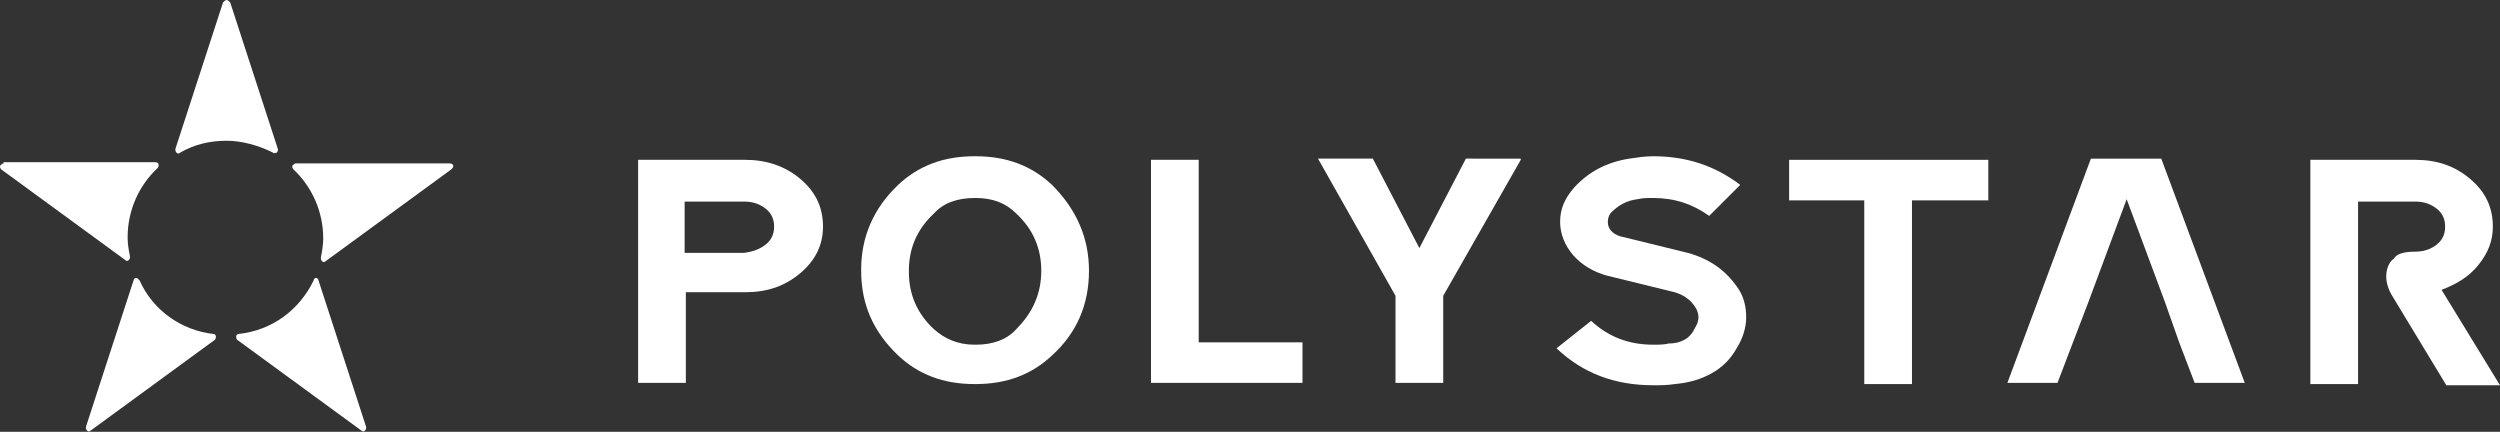
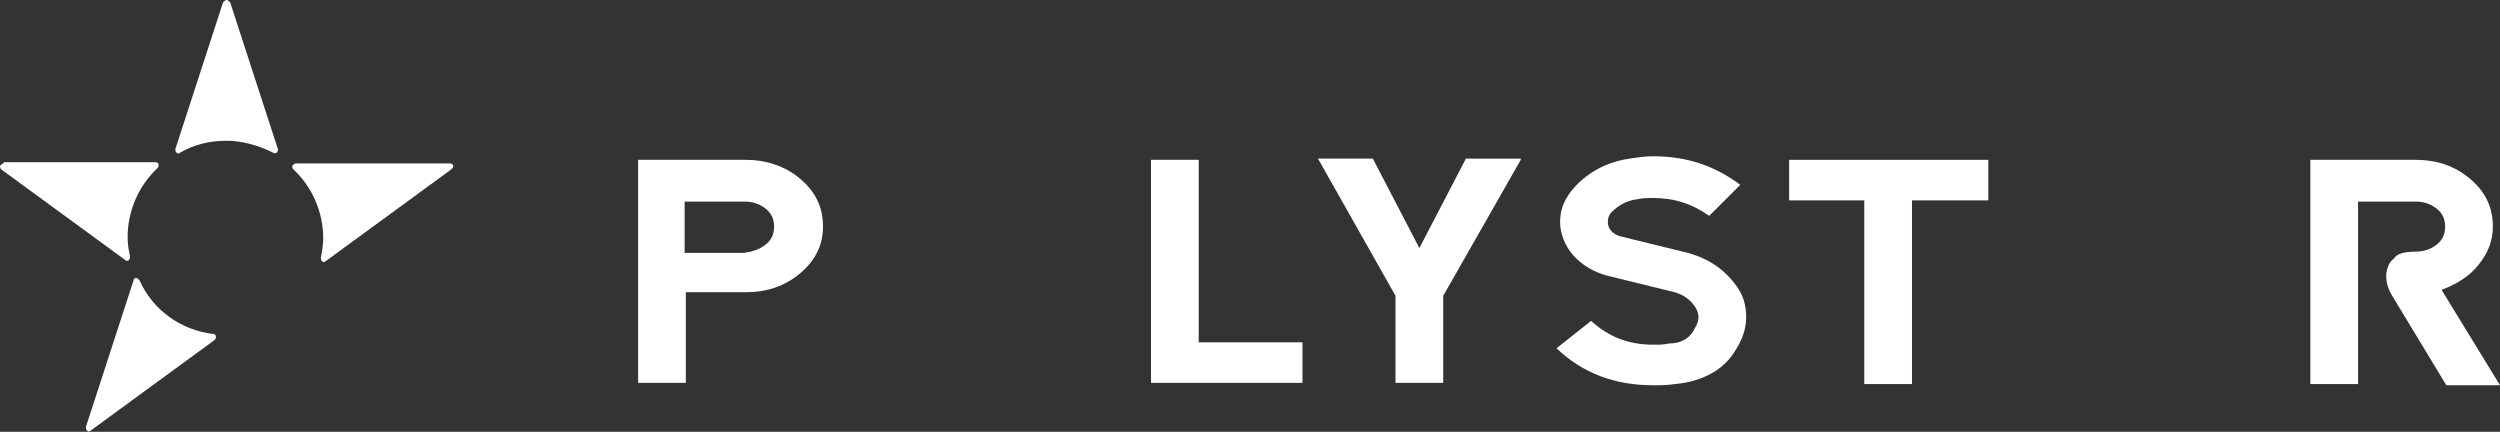
<svg xmlns="http://www.w3.org/2000/svg" version="1.1" id="レイヤー_1" x="0px" y="0px" viewBox="0 0 209.6 36.2" style="enable-background:new 0 0 209.6 36.2;" xml:space="preserve">
  <rect x="0" y="0" width="209.6" height="36.2" fill="#333333" stroke="none" />
  <style type="text/css">
	.st0{fill:#FFFFFF;}
</style>
  <g>
    <path class="st0" d="M67.1,15c1.3,1.1,1.9,2.4,1.9,4c0,1.5-0.6,2.8-1.9,3.9c-1.3,1.1-2.8,1.6-4.6,1.6h-5v7.6h-4V13.4h9   C64.2,13.4,65.8,13.9,67.1,15z M64.2,20.5c0.5-0.4,0.7-0.9,0.7-1.5c0-0.6-0.2-1.1-0.7-1.5c-0.5-0.4-1.1-0.6-1.8-0.6h-5v4.3h5   C63.1,21.1,63.7,20.9,64.2,20.5z" />
-     <path class="st0" d="M91.3,22.7L91.3,22.7c0,2.8-1,5.2-3.1,7.1c-1.7,1.6-3.8,2.4-6.4,2.4h-0.1h0c-2.6,0-4.7-0.8-6.4-2.4   c-2.1-2-3.1-4.3-3.1-7.1v-0.1c0-2.7,1-5.1,3.1-7.1c1.7-1.6,3.8-2.4,6.4-2.4h0h0.1c2.6,0,4.7,0.8,6.4,2.4   C90.3,17.6,91.3,20,91.3,22.7z M87.3,22.7c0-1.9-0.7-3.5-2.1-4.8c-0.9-0.9-2-1.3-3.4-1.3h-0.1h0c-1.4,0-2.6,0.4-3.4,1.3   c-1.4,1.3-2.1,2.9-2.1,4.8v0.1c0,1.9,0.7,3.5,2.1,4.8c0.9,0.8,2,1.3,3.4,1.3h0h0.1c1.4,0,2.6-0.4,3.4-1.3   C86.6,26.2,87.3,24.6,87.3,22.7L87.3,22.7z" />
    <path class="st0" d="M100.5,28.7h8.7v3.4H96.5V13.4h4V28.7z" />
    <path class="st0" d="M127.5,13.4L121,24.8v7.3h-4v-7.3l-6.5-11.5h4.6l3.9,7.5l3.9-7.5H127.5z" />
    <path class="st0" d="M135.8,19.8l5.7,1.4c1.8,0.5,3.1,1.4,4.1,2.8c0.6,0.8,0.8,1.7,0.8,2.6c0,0.9-0.3,1.8-0.8,2.6   c-0.5,0.9-1.2,1.6-2.1,2.1c-0.9,0.5-1.9,0.8-3.1,0.9c-0.6,0.1-1.2,0.1-1.8,0.1c-3.2,0-5.9-1-8.1-3.1l2.9-2.3c1.4,1.3,3.1,2,5.2,2   c0.5,0,0.9,0,1.3-0.1c1,0,1.8-0.4,2.2-1.3c0.2-0.3,0.3-0.6,0.3-0.9c0-0.3-0.1-0.6-0.3-0.9c-0.4-0.6-1-1-1.7-1.2l0,0l-5.7-1.4   c-1.1-0.3-2.1-0.9-2.8-1.7c-0.7-0.8-1.1-1.8-1.1-2.8c0-1.1,0.4-2,1.2-2.9h0h0c1.2-1.3,2.7-2.1,4.6-2.4c0.7-0.1,1.3-0.2,2-0.2   c2.8,0,5.2,0.8,7.3,2.4l-2.6,2.6c-1.4-1-2.9-1.5-4.7-1.5c-0.5,0-0.9,0-1.3,0.1c-0.9,0.1-1.6,0.5-2.2,1.1h0h0   c-0.2,0.2-0.3,0.5-0.3,0.8C134.8,19.2,135.2,19.6,135.8,19.8z" />
    <path class="st0" d="M160.3,16.8v15.4h-4V16.8H150v-3.4h16.7v3.4H160.3z" />
-     <path class="st0" d="M181.5,25.3l-3.2-8.6l-3.2,8.6l-1.3,3.4l-1.3,3.4h-4.2l7-18.8h5.9l7,18.8H184l-1.3-3.4L181.5,25.3z" />
    <path class="st0" d="M202.5,21.1c0.7,0,1.3-0.2,1.8-0.6c0.5-0.4,0.7-0.9,0.7-1.5c0-0.6-0.2-1.1-0.7-1.5c-0.5-0.4-1.1-0.6-1.8-0.6   h-4.8v4.3v3.4v7.6h-4V13.4h8.8c1.8,0,3.3,0.5,4.6,1.6s1.9,2.4,1.9,4c0,1.2-0.4,2.2-1.2,3.2c-0.8,1-1.8,1.6-3.1,2.1l4.9,8h-4.5   l-4.6-7.6c-0.9-1.6-0.2-2.8,0.2-3C200.9,21.3,201.5,21.1,202.5,21.1z" />
  </g>
  <g>
    <g>
-       <path class="st0" d="M26.3,23.5C25.1,26,22.8,27.7,20,28c-0.1,0-0.2,0.1-0.2,0.2c0,0.1,0,0.2,0.1,0.3l10.4,7.6    c0.1,0.1,0.2,0.1,0.3,0c0.1-0.1,0.1-0.2,0.1-0.3l-4-12.3c0-0.1-0.1-0.2-0.2-0.2C26.4,23.3,26.3,23.4,26.3,23.5z" />
-     </g>
+       </g>
    <g>
      <path class="st0" d="M18.7,0.2l-4,12.3c0,0.1,0,0.2,0.1,0.3c0.1,0.1,0.2,0.1,0.3,0c1.2-0.7,2.5-1,3.9-1c1.3,0,2.7,0.4,3.9,1    c0.1,0.1,0.2,0,0.3,0c0.1-0.1,0.1-0.2,0.1-0.3l-4-12.3C19.2,0.1,19.1,0,19,0C18.9,0,18.8,0.1,18.7,0.2z" />
    </g>
    <g>
-       <path class="st0" d="M24.8,13.7c-0.1,0-0.2,0.1-0.3,0.2c0,0.1,0,0.2,0.1,0.3c1.6,1.5,2.5,3.6,2.5,5.8c0,0.5-0.1,1.1-0.2,1.6    c0,0.1,0,0.2,0.1,0.3c0.1,0.1,0.2,0.1,0.3,0l10.4-7.6C38,14.1,38,14,38,13.9c0-0.1-0.1-0.2-0.3-0.2H24.8z M27.5,21.5L27.5,21.5    C27.5,21.5,27.5,21.6,27.5,21.5C27.5,21.6,27.5,21.5,27.5,21.5z" />
+       <path class="st0" d="M24.8,13.7c-0.1,0-0.2,0.1-0.3,0.2c0,0.1,0,0.2,0.1,0.3c1.6,1.5,2.5,3.6,2.5,5.8c0,0.5-0.1,1.1-0.2,1.6    c0,0.1,0,0.2,0.1,0.3c0.1,0.1,0.2,0.1,0.3,0l10.4-7.6C38,14.1,38,14,38,13.9c0-0.1-0.1-0.2-0.3-0.2z M27.5,21.5L27.5,21.5    C27.5,21.5,27.5,21.6,27.5,21.5C27.5,21.6,27.5,21.5,27.5,21.5z" />
    </g>
    <g>
      <path class="st0" d="M11.4,23.3c-0.1,0-0.2,0.1-0.2,0.2l-4,12.3c0,0.1,0,0.2,0.1,0.3c0.1,0.1,0.2,0.1,0.3,0l10.4-7.6    c0.1-0.1,0.1-0.2,0.1-0.3c0-0.1-0.1-0.2-0.2-0.2c-2.7-0.3-5.1-2-6.2-4.5C11.6,23.4,11.5,23.3,11.4,23.3z" />
    </g>
    <g>
      <path class="st0" d="M0.3,13.7c-0.1,0-0.2,0.1-0.3,0.2c0,0.1,0,0.2,0.1,0.3l10.4,7.6c0.1,0.1,0.2,0.1,0.3,0    c0.1-0.1,0.1-0.2,0.1-0.3c-0.1-0.5-0.2-1-0.2-1.6c0-2.2,0.9-4.3,2.5-5.8c0.1-0.1,0.1-0.2,0.1-0.3c0-0.1-0.1-0.2-0.3-0.2H0.3z     M10.4,21.5L10.4,21.5C10.4,21.5,10.4,21.6,10.4,21.5C10.4,21.6,10.4,21.5,10.4,21.5z" />
    </g>
  </g>
</svg>